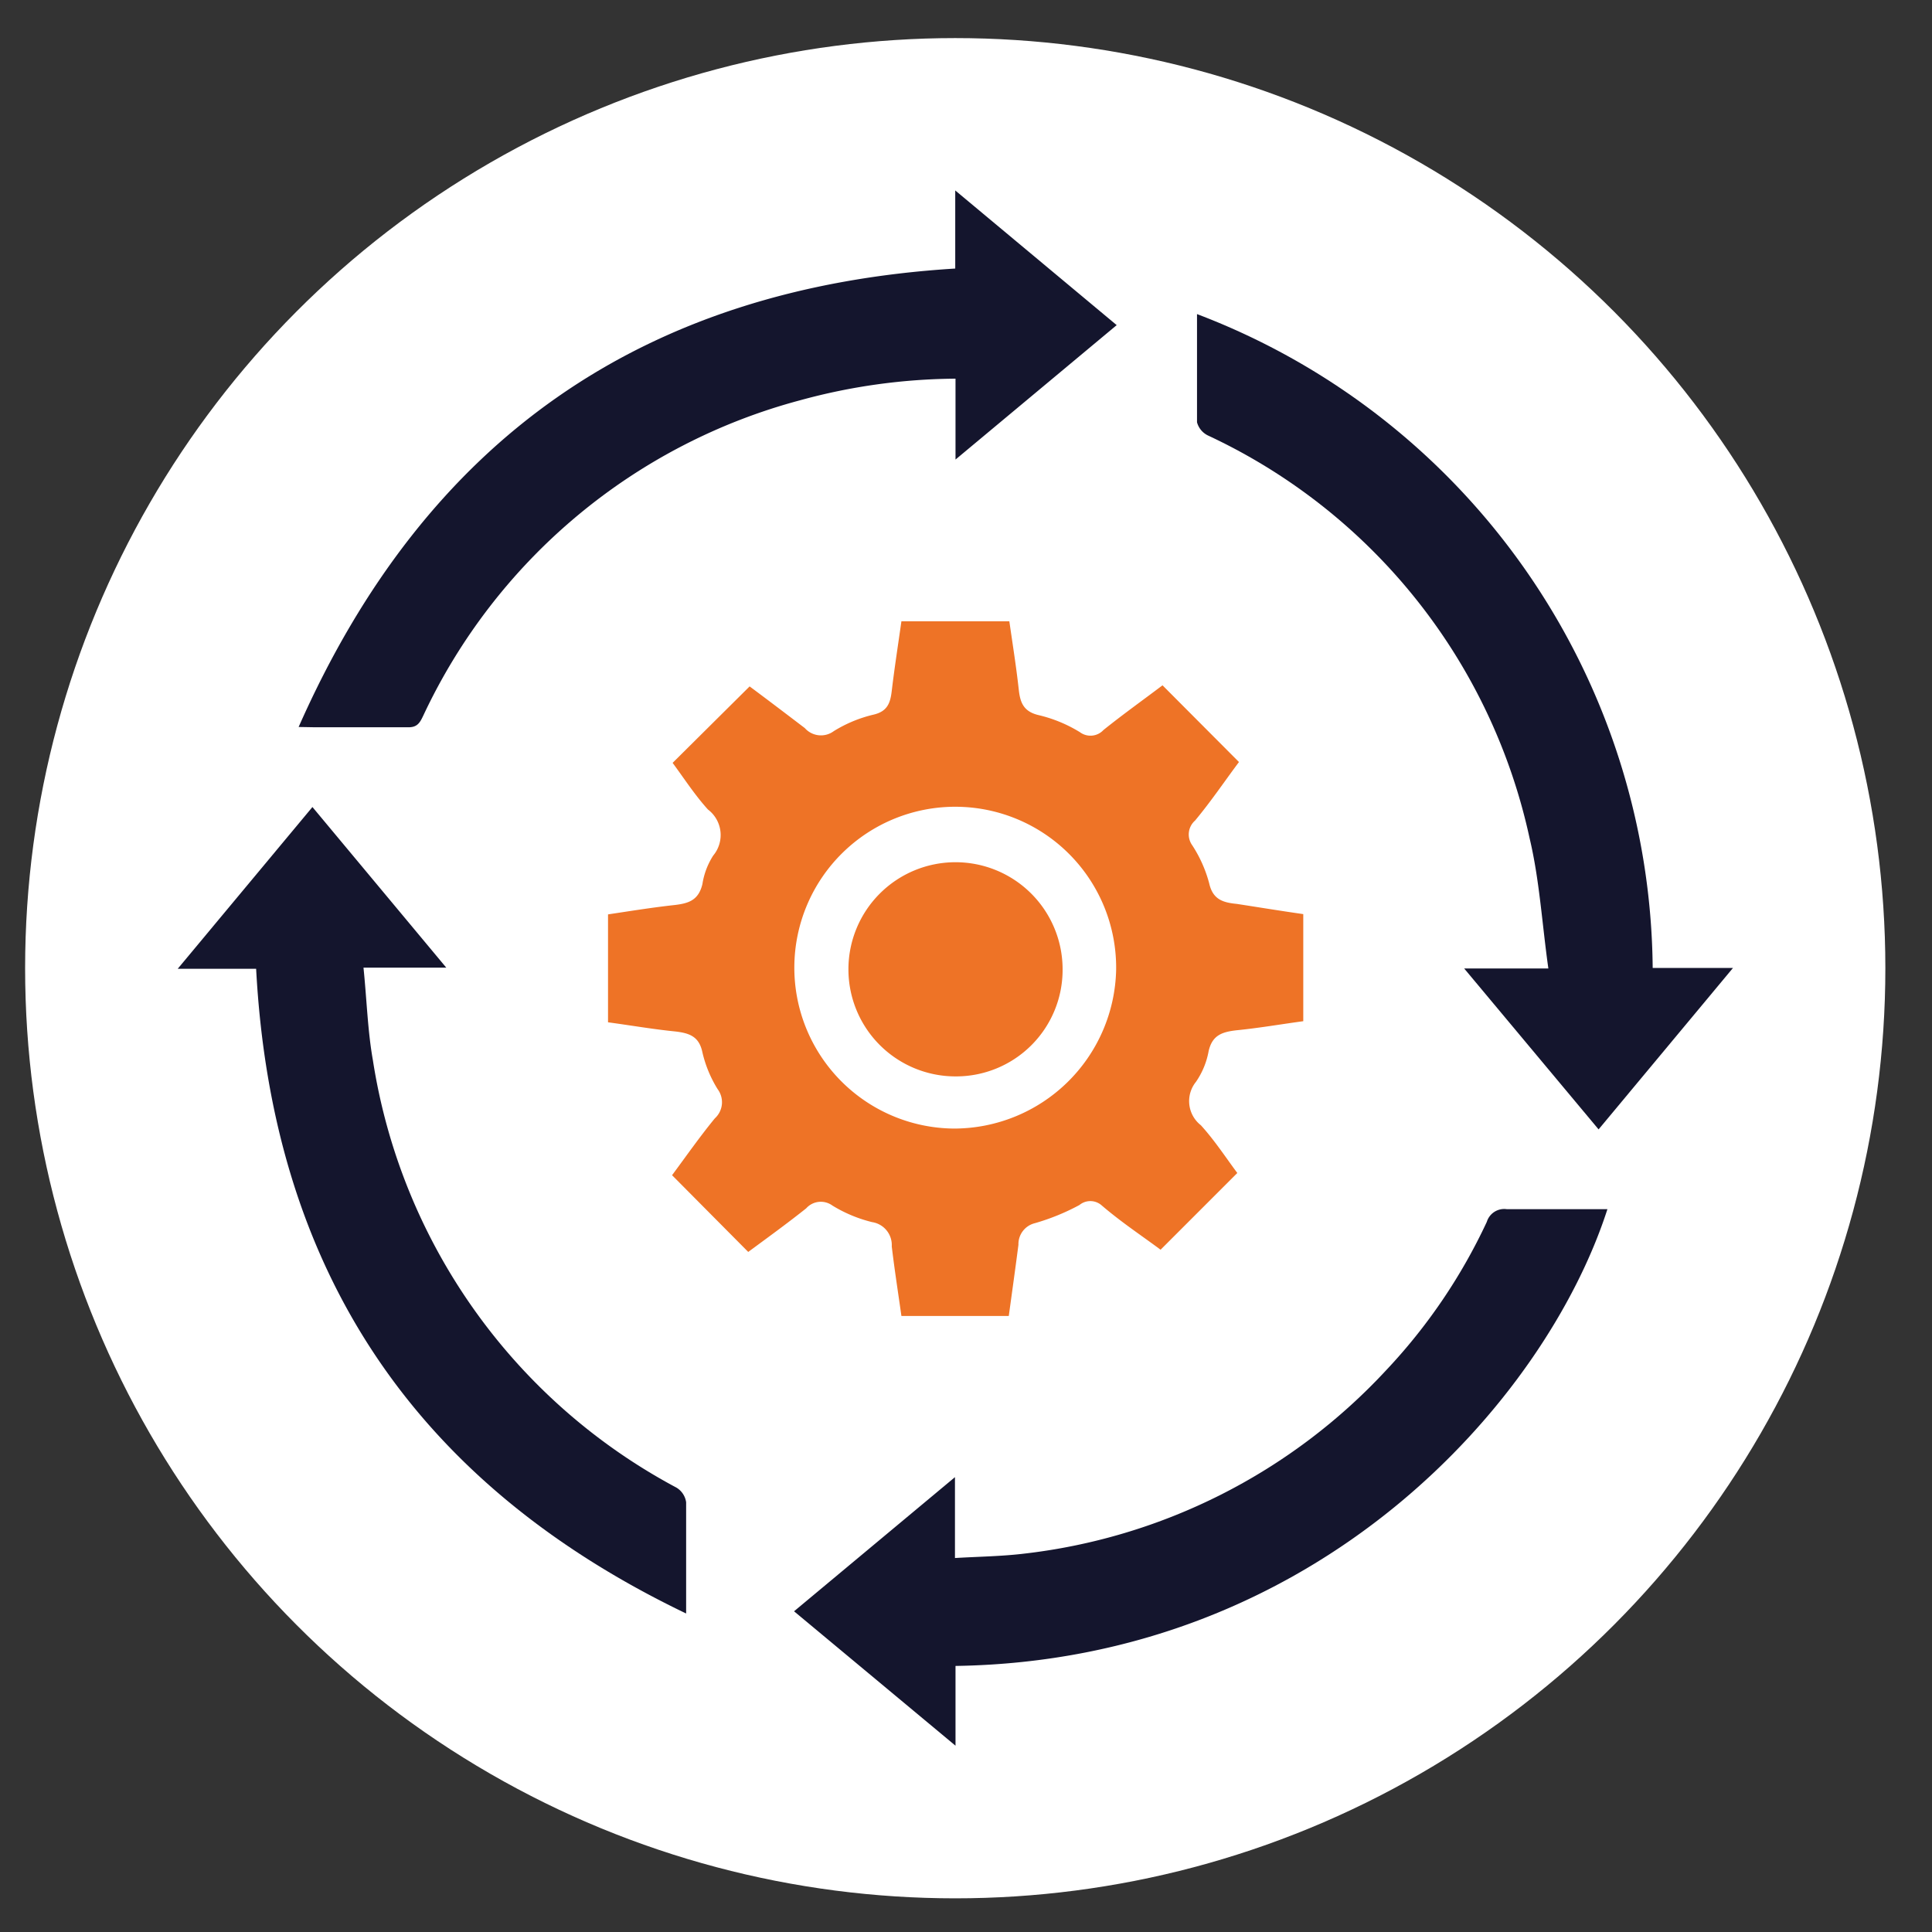
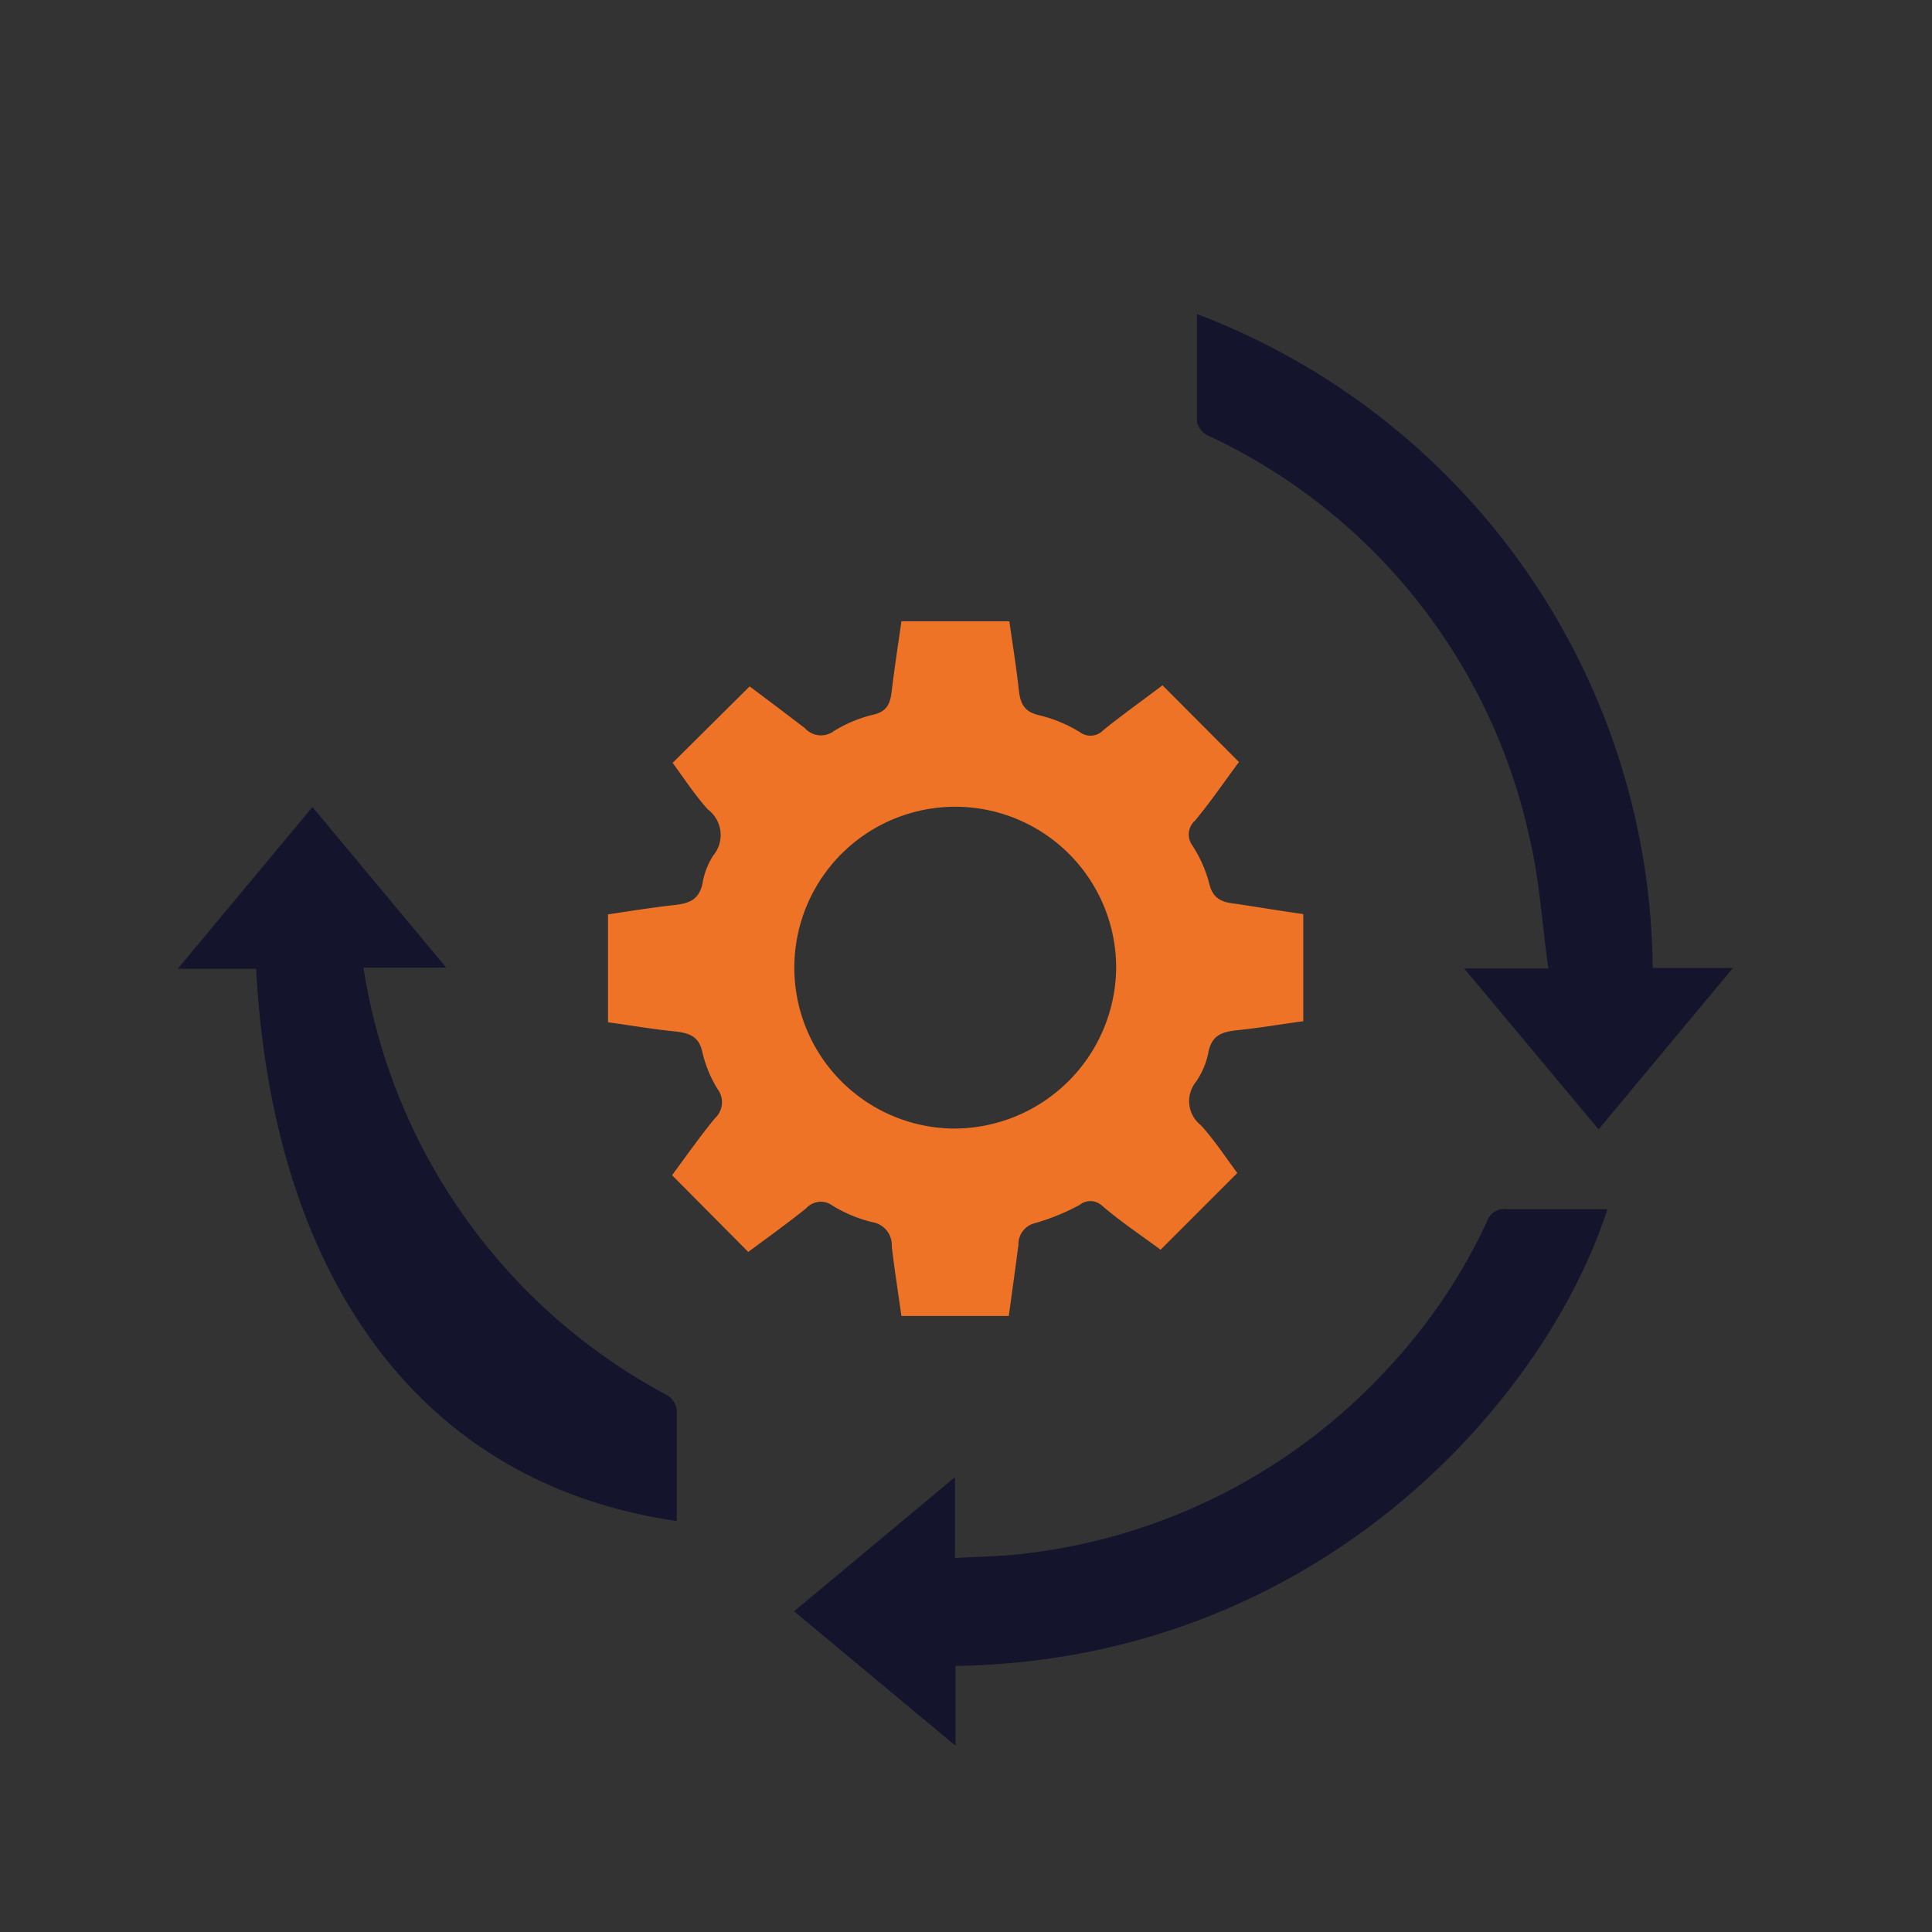
<svg xmlns="http://www.w3.org/2000/svg" id="Layer_1" data-name="Layer 1" viewBox="0 0 70 70">
  <rect x="0" y="0" width="70" height="70" fill="#333333" stroke="none" />
  <defs>
    <style>.cls-1{fill:#fff;}.cls-2{fill:#ee7326;}.cls-3{fill:#14152d;}</style>
  </defs>
-   <circle class="cls-1" cx="34.61" cy="35.08" r="33.7" />
  <path class="cls-2" d="M47.22,33.12V37c-.81.11-1.62.25-2.43.33-.5.06-.87.17-1,.76a2.85,2.85,0,0,1-.46,1.11,1.11,1.11,0,0,0,.18,1.57c.5.55.91,1.18,1.32,1.73l-2.78,2.78c-.67-.5-1.43-1-2.15-1.62a.62.62,0,0,0-.79,0,8.1,8.1,0,0,1-1.62.66.78.78,0,0,0-.59.78c-.11.85-.23,1.71-.35,2.58H32.66c-.12-.85-.25-1.68-.35-2.52a.84.84,0,0,0-.71-.88,5.05,5.05,0,0,1-1.44-.6.71.71,0,0,0-.95.1c-.69.55-1.41,1.07-2.1,1.58l-2.76-2.78c.49-.66,1-1.39,1.55-2.06A.79.79,0,0,0,26,39.46a4.41,4.41,0,0,1-.55-1.33c-.12-.58-.47-.7-1-.76-.8-.08-1.6-.22-2.42-.33V33.13c.8-.12,1.6-.25,2.42-.34.5-.06.86-.17,1-.76A2.67,2.67,0,0,1,25.84,31a1.16,1.16,0,0,0-.19-1.67c-.48-.53-.88-1.15-1.28-1.69l2.79-2.77c.62.46,1.33,1,2,1.51a.78.78,0,0,0,1.05.11,4.84,4.84,0,0,1,1.45-.6c.5-.12.6-.43.65-.86.1-.84.23-1.67.35-2.52h3.91c.12.83.25,1.65.34,2.46.05.48.17.81.72.94a5.06,5.06,0,0,1,1.5.62.64.64,0,0,0,.85-.08c.71-.57,1.44-1.09,2.14-1.62l2.77,2.78c-.51.68-1,1.41-1.59,2.12a.67.67,0,0,0-.1.9A4.75,4.75,0,0,1,43.81,32c.13.58.48.7,1,.75C45.59,32.87,46.38,33,47.22,33.12Zm-6.78,2a5.83,5.83,0,1,0-5.89,5.77A5.88,5.88,0,0,0,40.44,35.13Z" />
-   <path class="cls-3" d="M10.82,26.34C15.43,15.91,23.29,10.43,34.61,9.73V6.9l5.85,4.88-5.84,4.87V13.72A21.74,21.74,0,0,0,29,14.5,21.07,21.07,0,0,0,15.34,25.92c-.12.25-.21.44-.56.43-1.13,0-2.26,0-3.39,0Z" />
  <path class="cls-3" d="M34.62,60.36v2.89l-5.85-4.87,5.83-4.86v2.93c.84-.05,1.64-.06,2.43-.15a21.19,21.19,0,0,0,13.18-6.64,20.38,20.38,0,0,0,3.66-5.39.66.66,0,0,1,.72-.46c1.21,0,2.42,0,3.65,0C56,50.76,47.74,60.16,34.62,60.36Z" />
  <path class="cls-3" d="M59.88,35.07h2.91l-4.87,5.85-4.87-5.83H56.1c-.23-1.63-.32-3.21-.68-4.72A21,21,0,0,0,43.77,15.78a.75.75,0,0,1-.4-.48c0-1.27,0-2.54,0-3.92A25.58,25.58,0,0,1,59.88,35.07Z" />
-   <path class="cls-3" d="M9.28,35.1H6.44l4.88-5.86,4.85,5.82h-3c.12,1.17.15,2.28.34,3.35a21.23,21.23,0,0,0,11,15.49.74.74,0,0,1,.35.53c0,1.17,0,2.34,0,3.51,0,.12,0,.24,0,.52C15,53.73,9.86,46,9.28,35.1Z" />
-   <path class="cls-2" d="M34.61,39A3.88,3.88,0,1,1,38.5,35.1,3.86,3.86,0,0,1,34.61,39Z" />
+   <path class="cls-3" d="M9.28,35.1H6.44l4.88-5.86,4.85,5.82h-3a21.23,21.23,0,0,0,11,15.49.74.74,0,0,1,.35.53c0,1.17,0,2.34,0,3.51,0,.12,0,.24,0,.52C15,53.73,9.86,46,9.28,35.1Z" />
</svg>